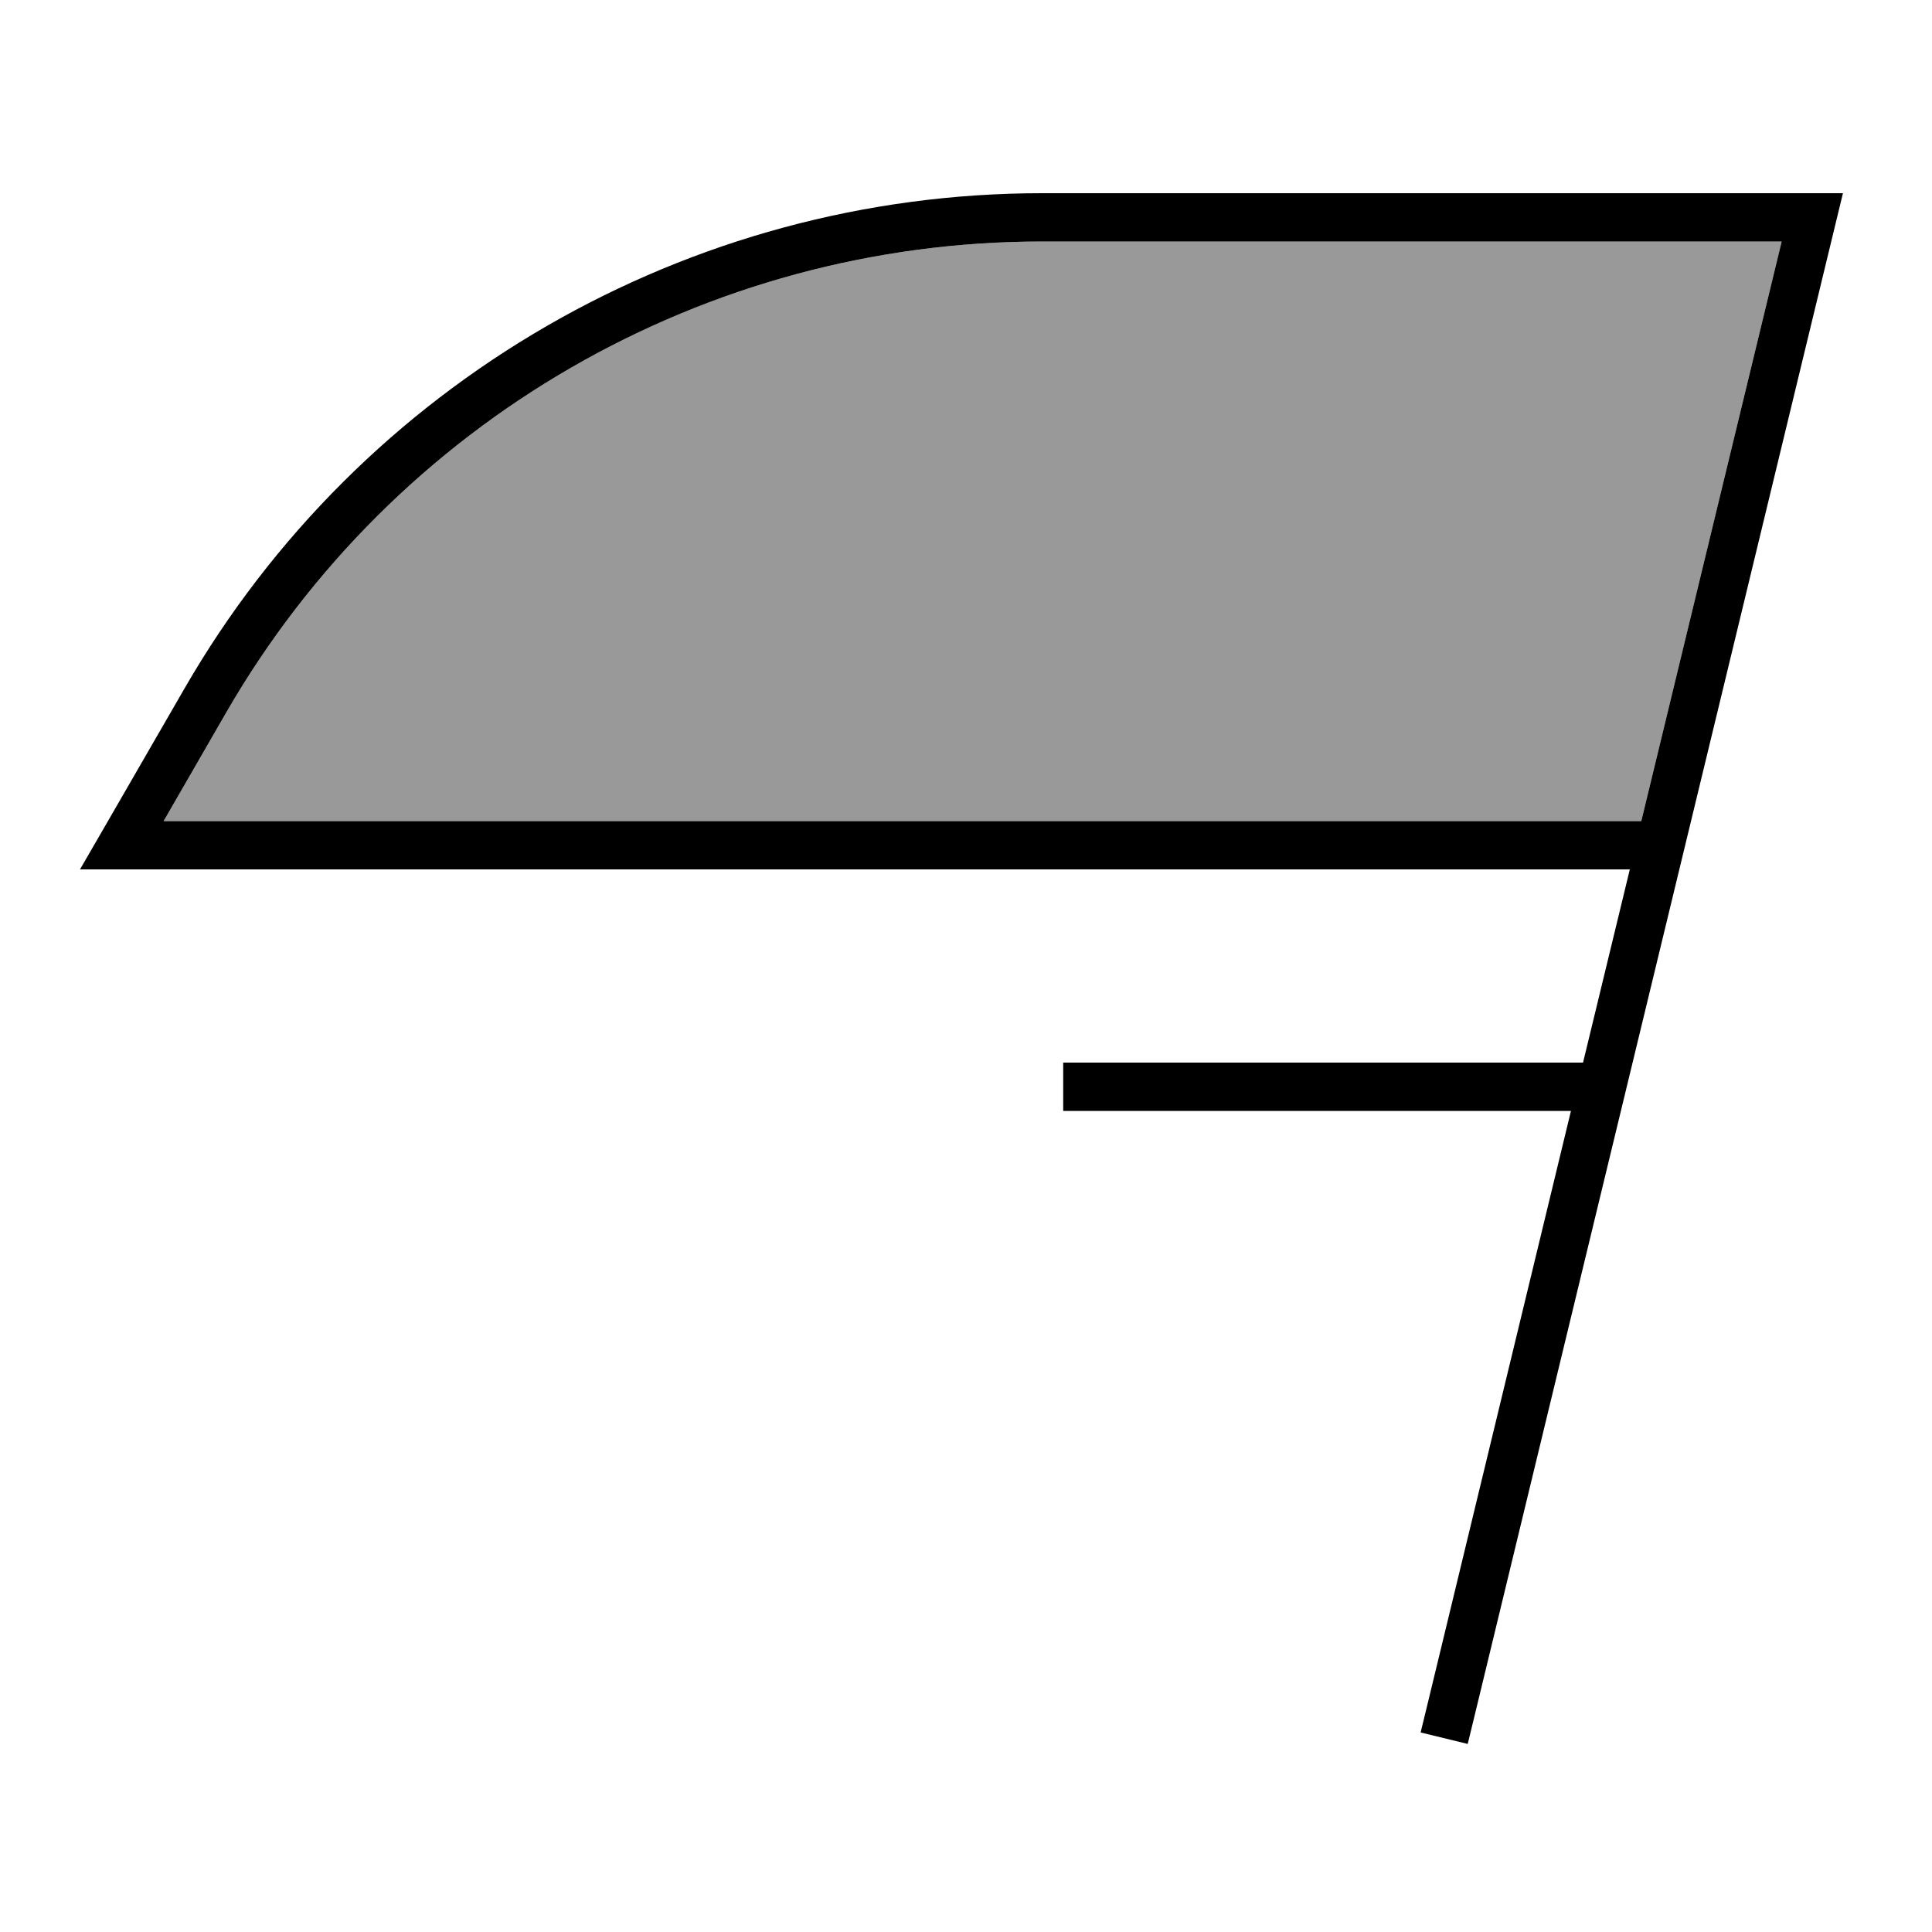
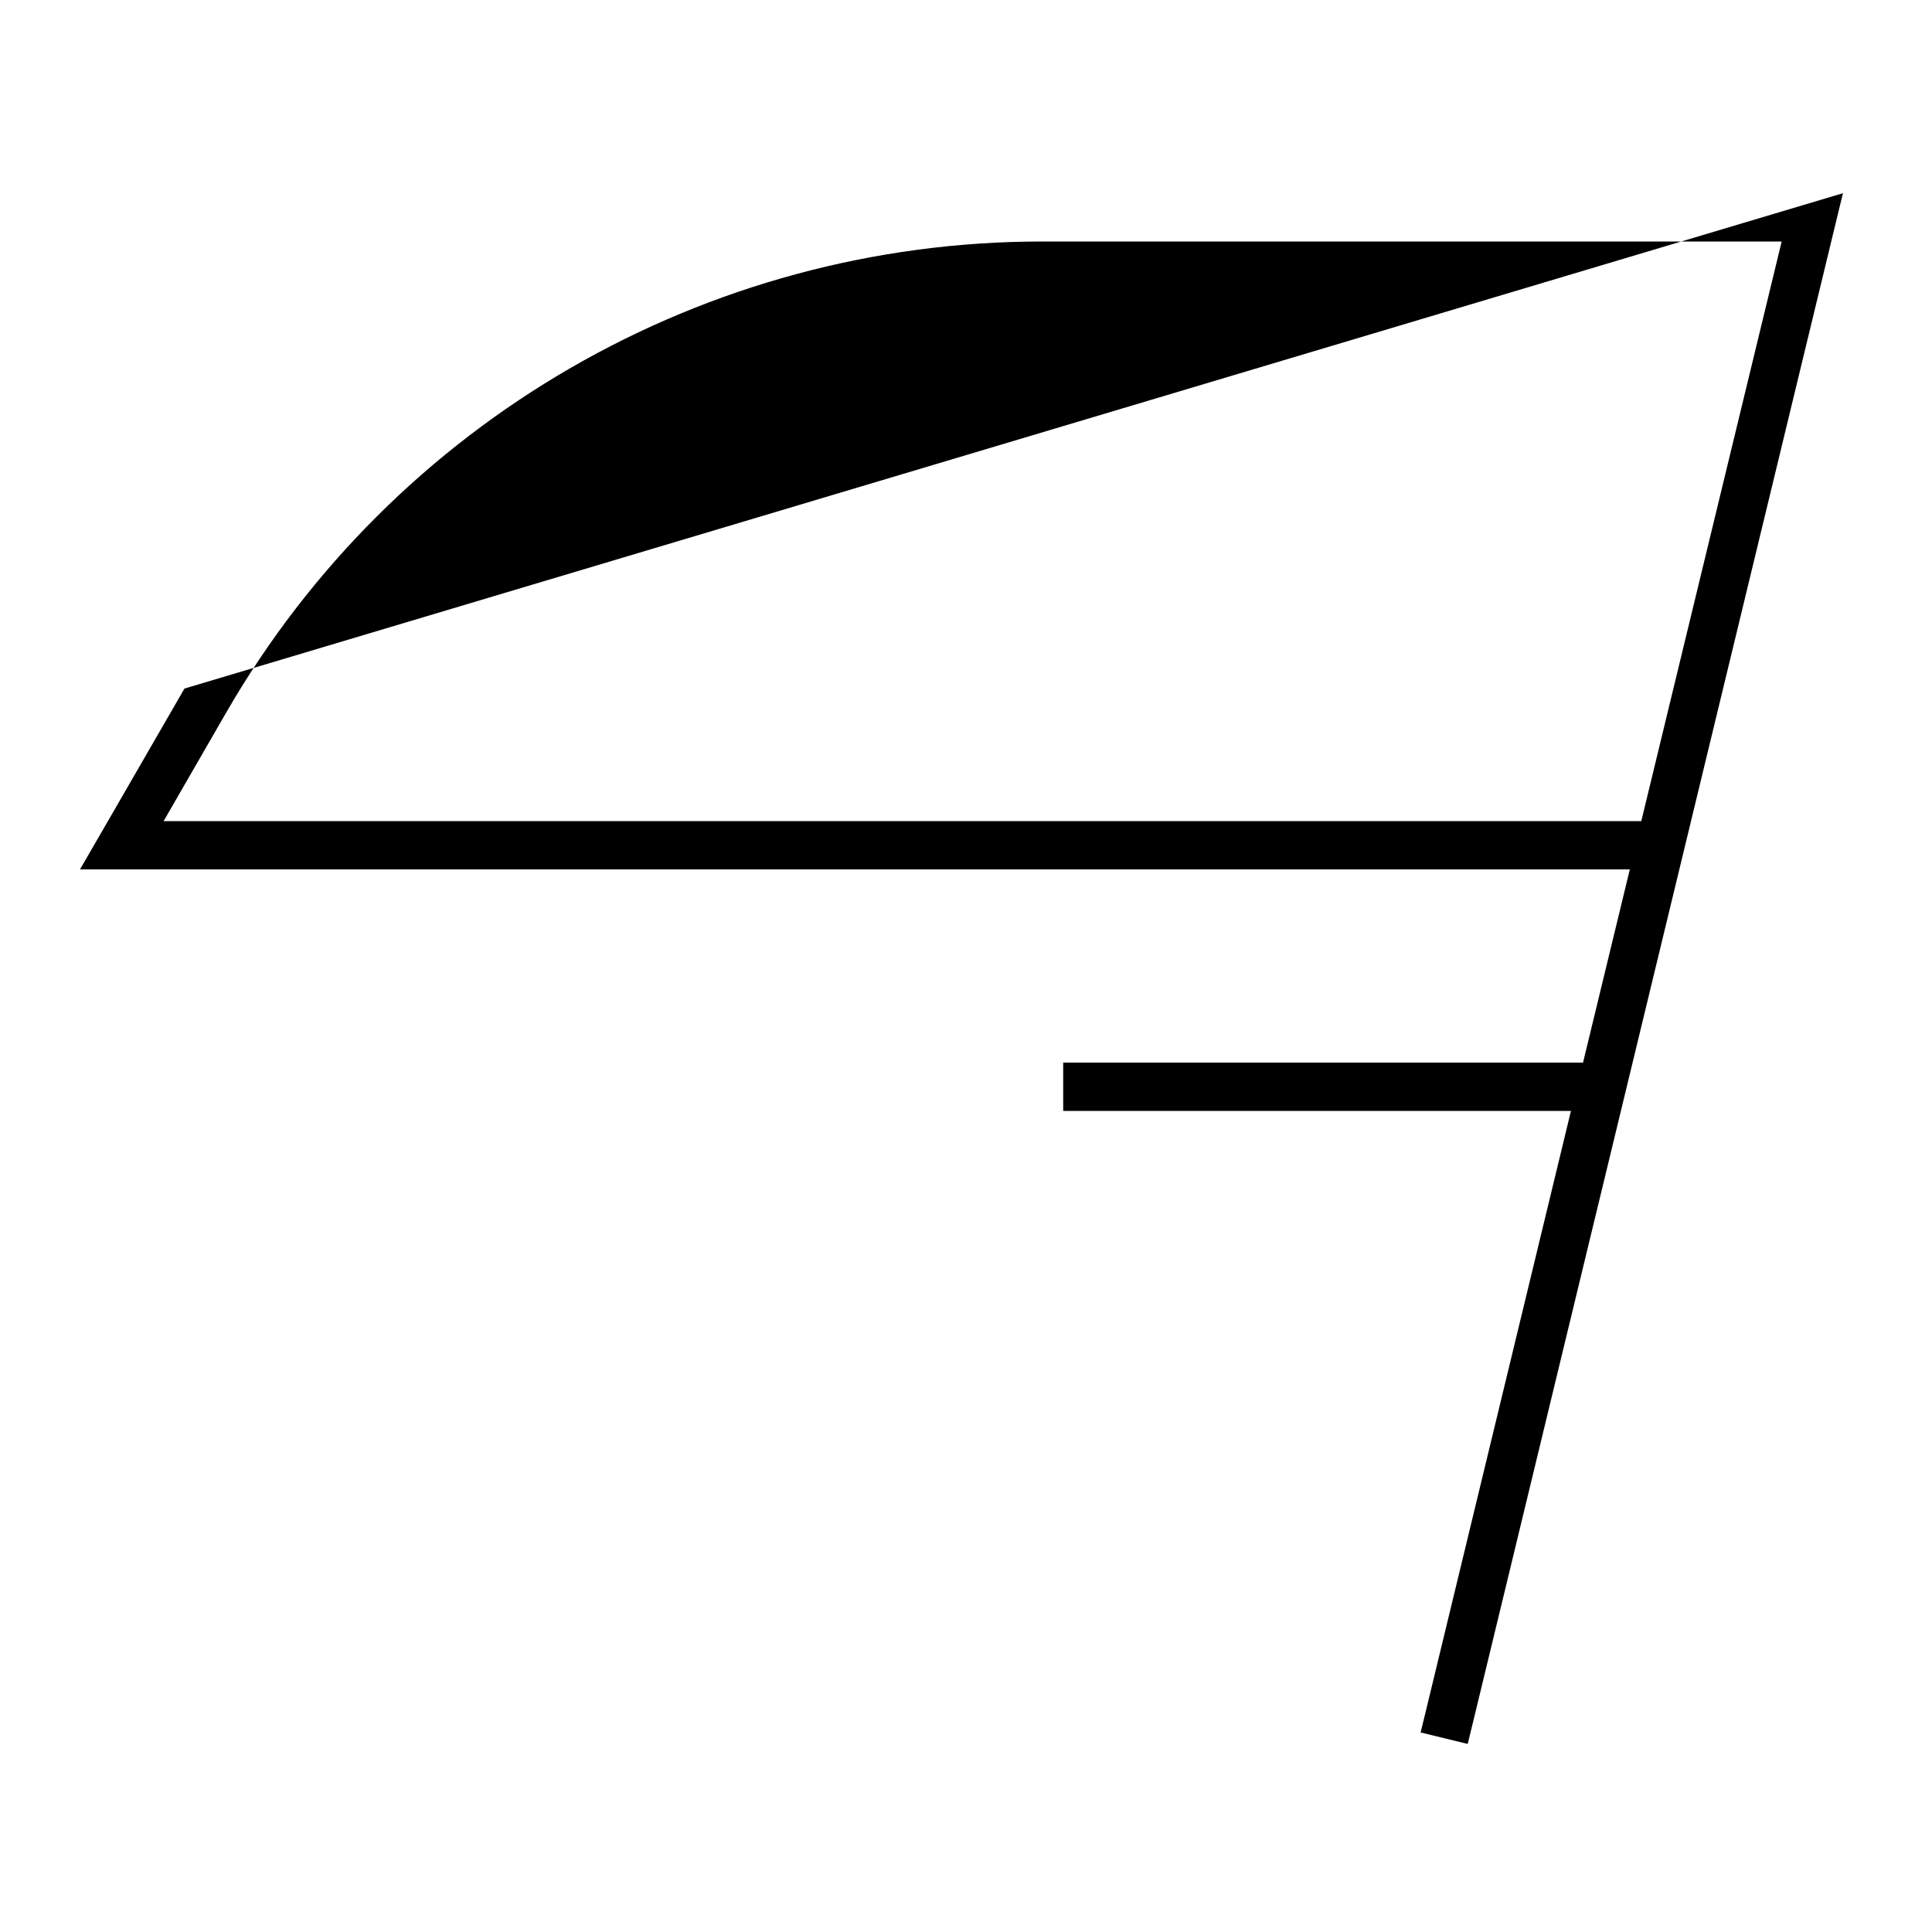
<svg xmlns="http://www.w3.org/2000/svg" viewBox="0 0 640 640">
-   <path opacity=".4" fill="currentColor" d="M54.2 272L543.7 272L590.2 80L345.2 80C233.7 80 130.6 139.5 74.9 236.1L54.2 272z" />
-   <path fill="currentColor" d="M74.9 236.1L54.2 272L543.7 272L590.2 80L345.2 80C233.7 80 130.6 139.5 74.9 236.1zM524.4 352L539.9 288L26.5 288C27.7 286 39.2 266 61.1 228.1C119.6 126.6 228 64 345.2 64L610.5 64L608.1 73.9L488.1 569.9L486.2 577.7L470.6 573.9L472.5 566.1L520.4 368L352.2 368L352.2 352L524.2 352z" />
+   <path fill="currentColor" d="M74.9 236.1L54.2 272L543.7 272L590.2 80L345.2 80C233.7 80 130.6 139.5 74.9 236.1zM524.4 352L539.9 288L26.5 288C27.7 286 39.2 266 61.1 228.1L610.5 64L608.1 73.9L488.1 569.9L486.2 577.7L470.6 573.9L472.5 566.1L520.4 368L352.2 368L352.2 352L524.2 352z" />
</svg>